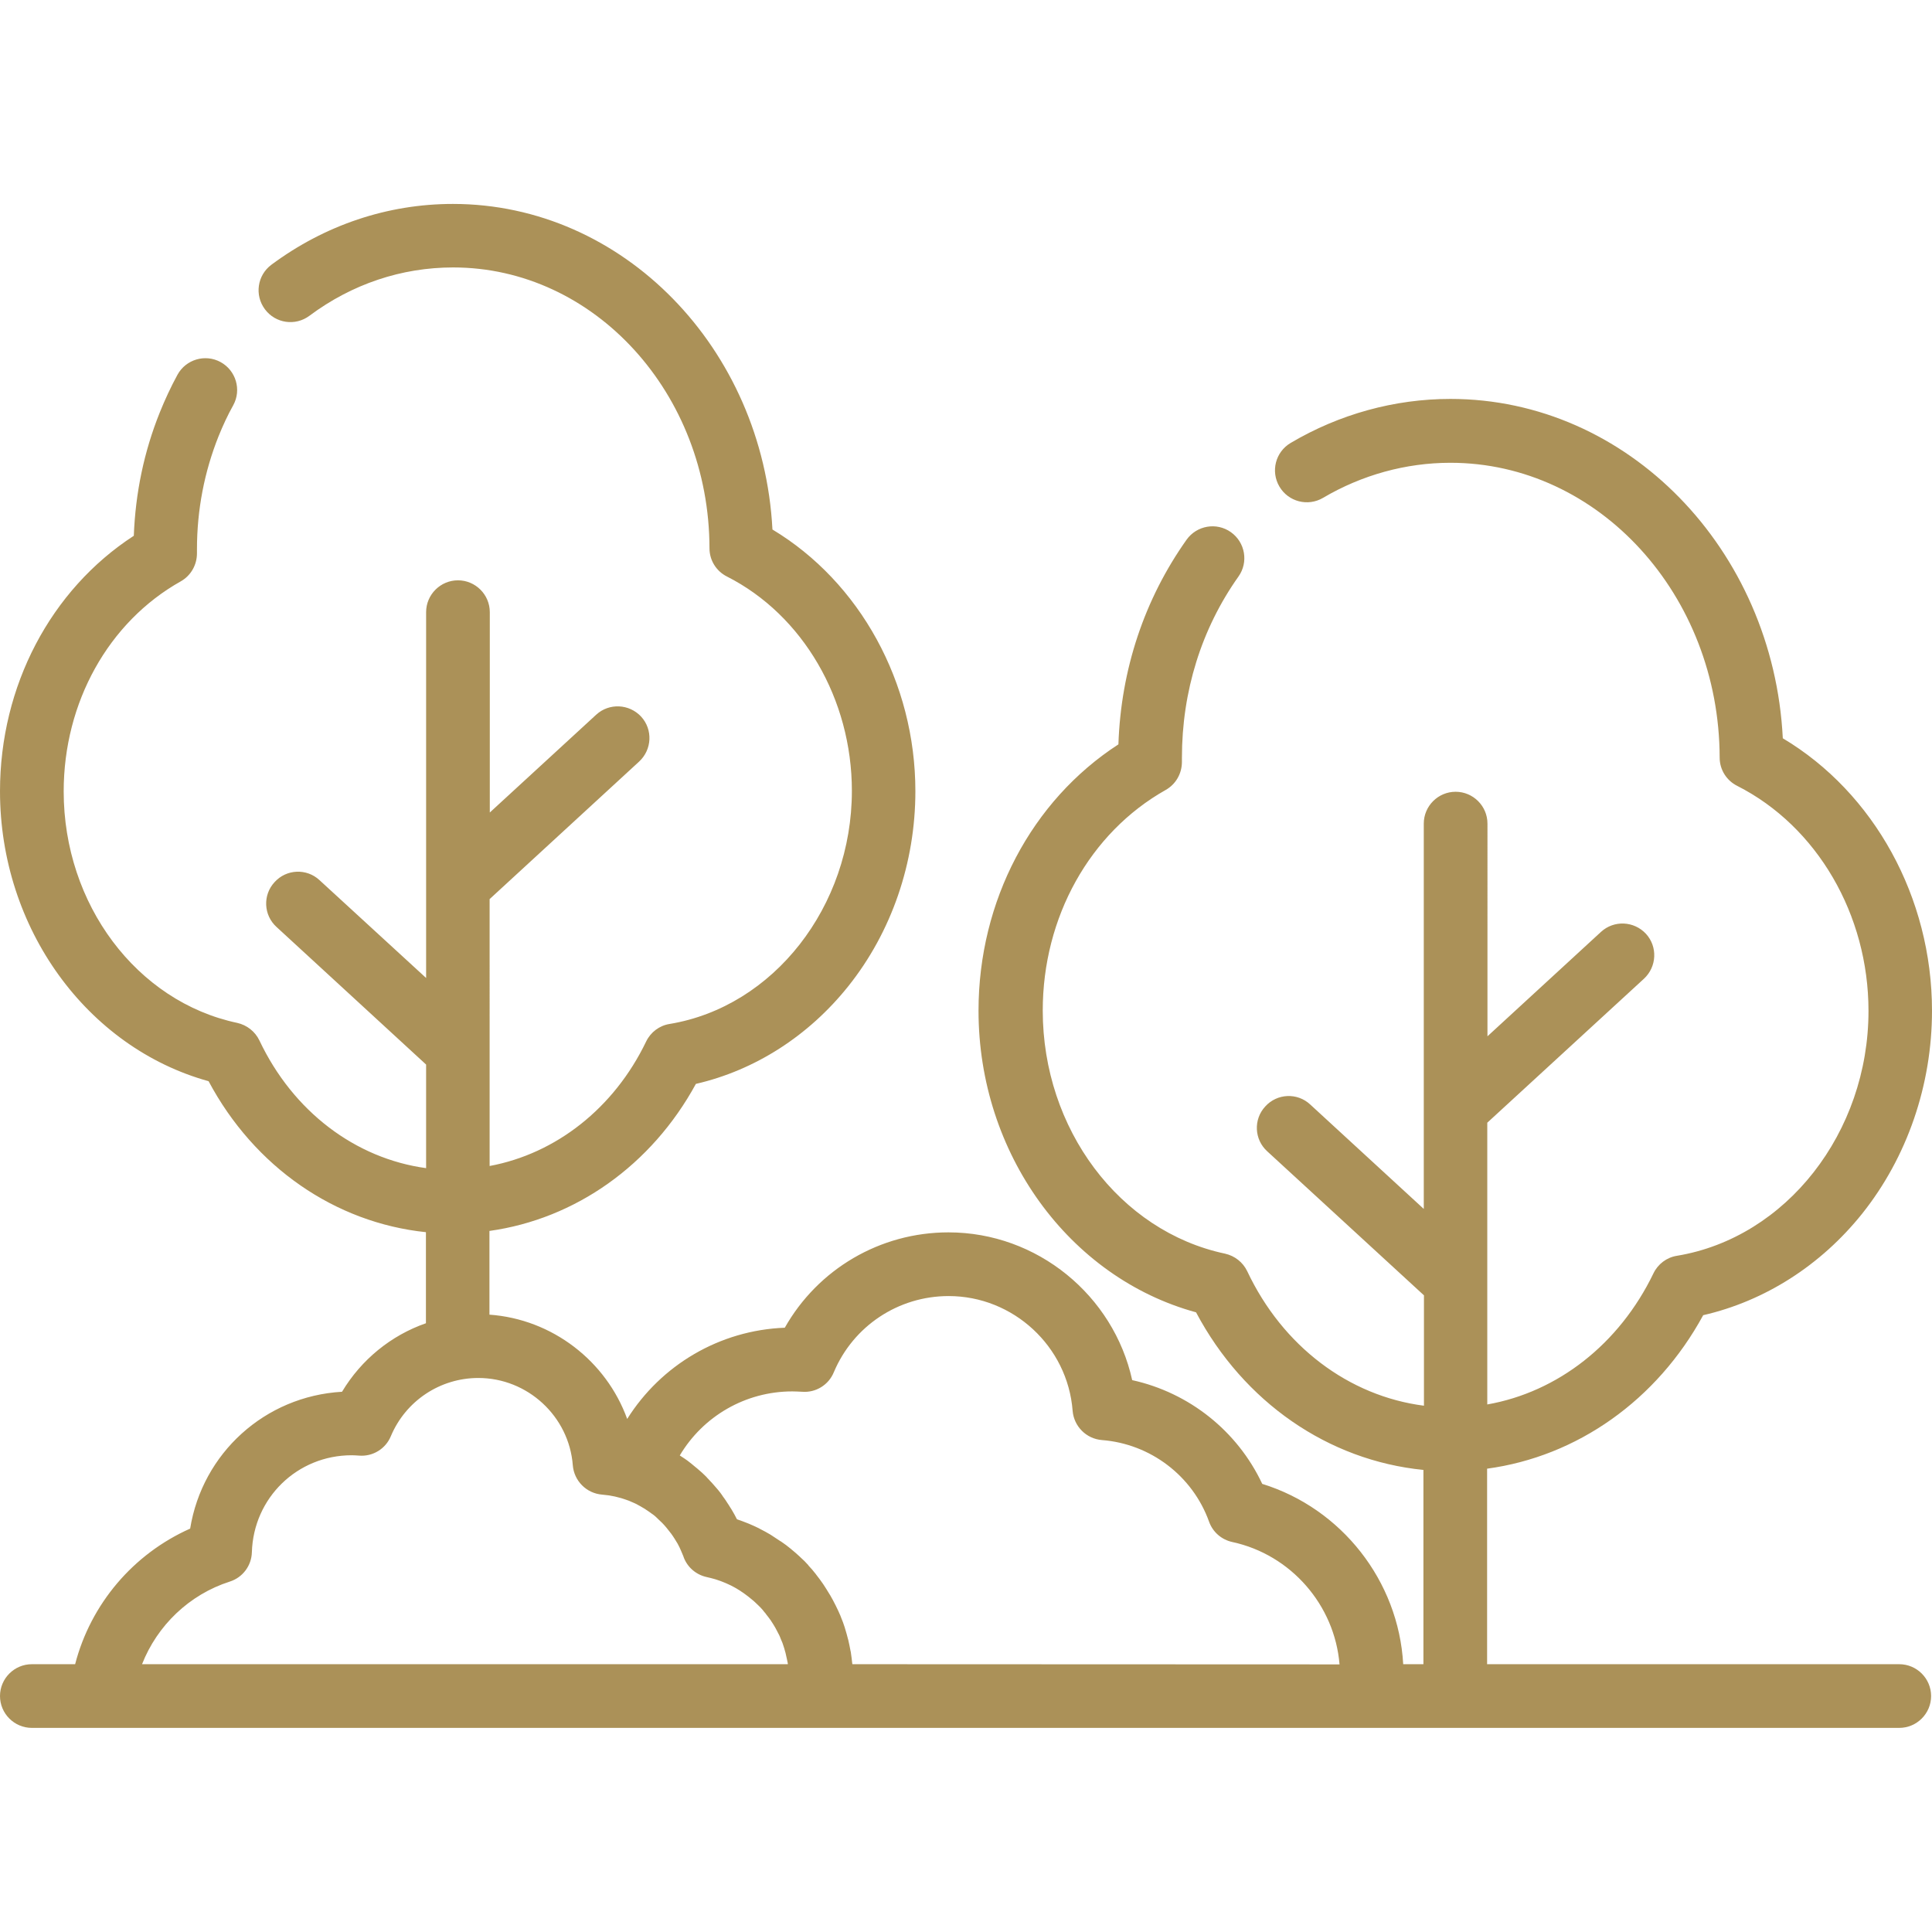
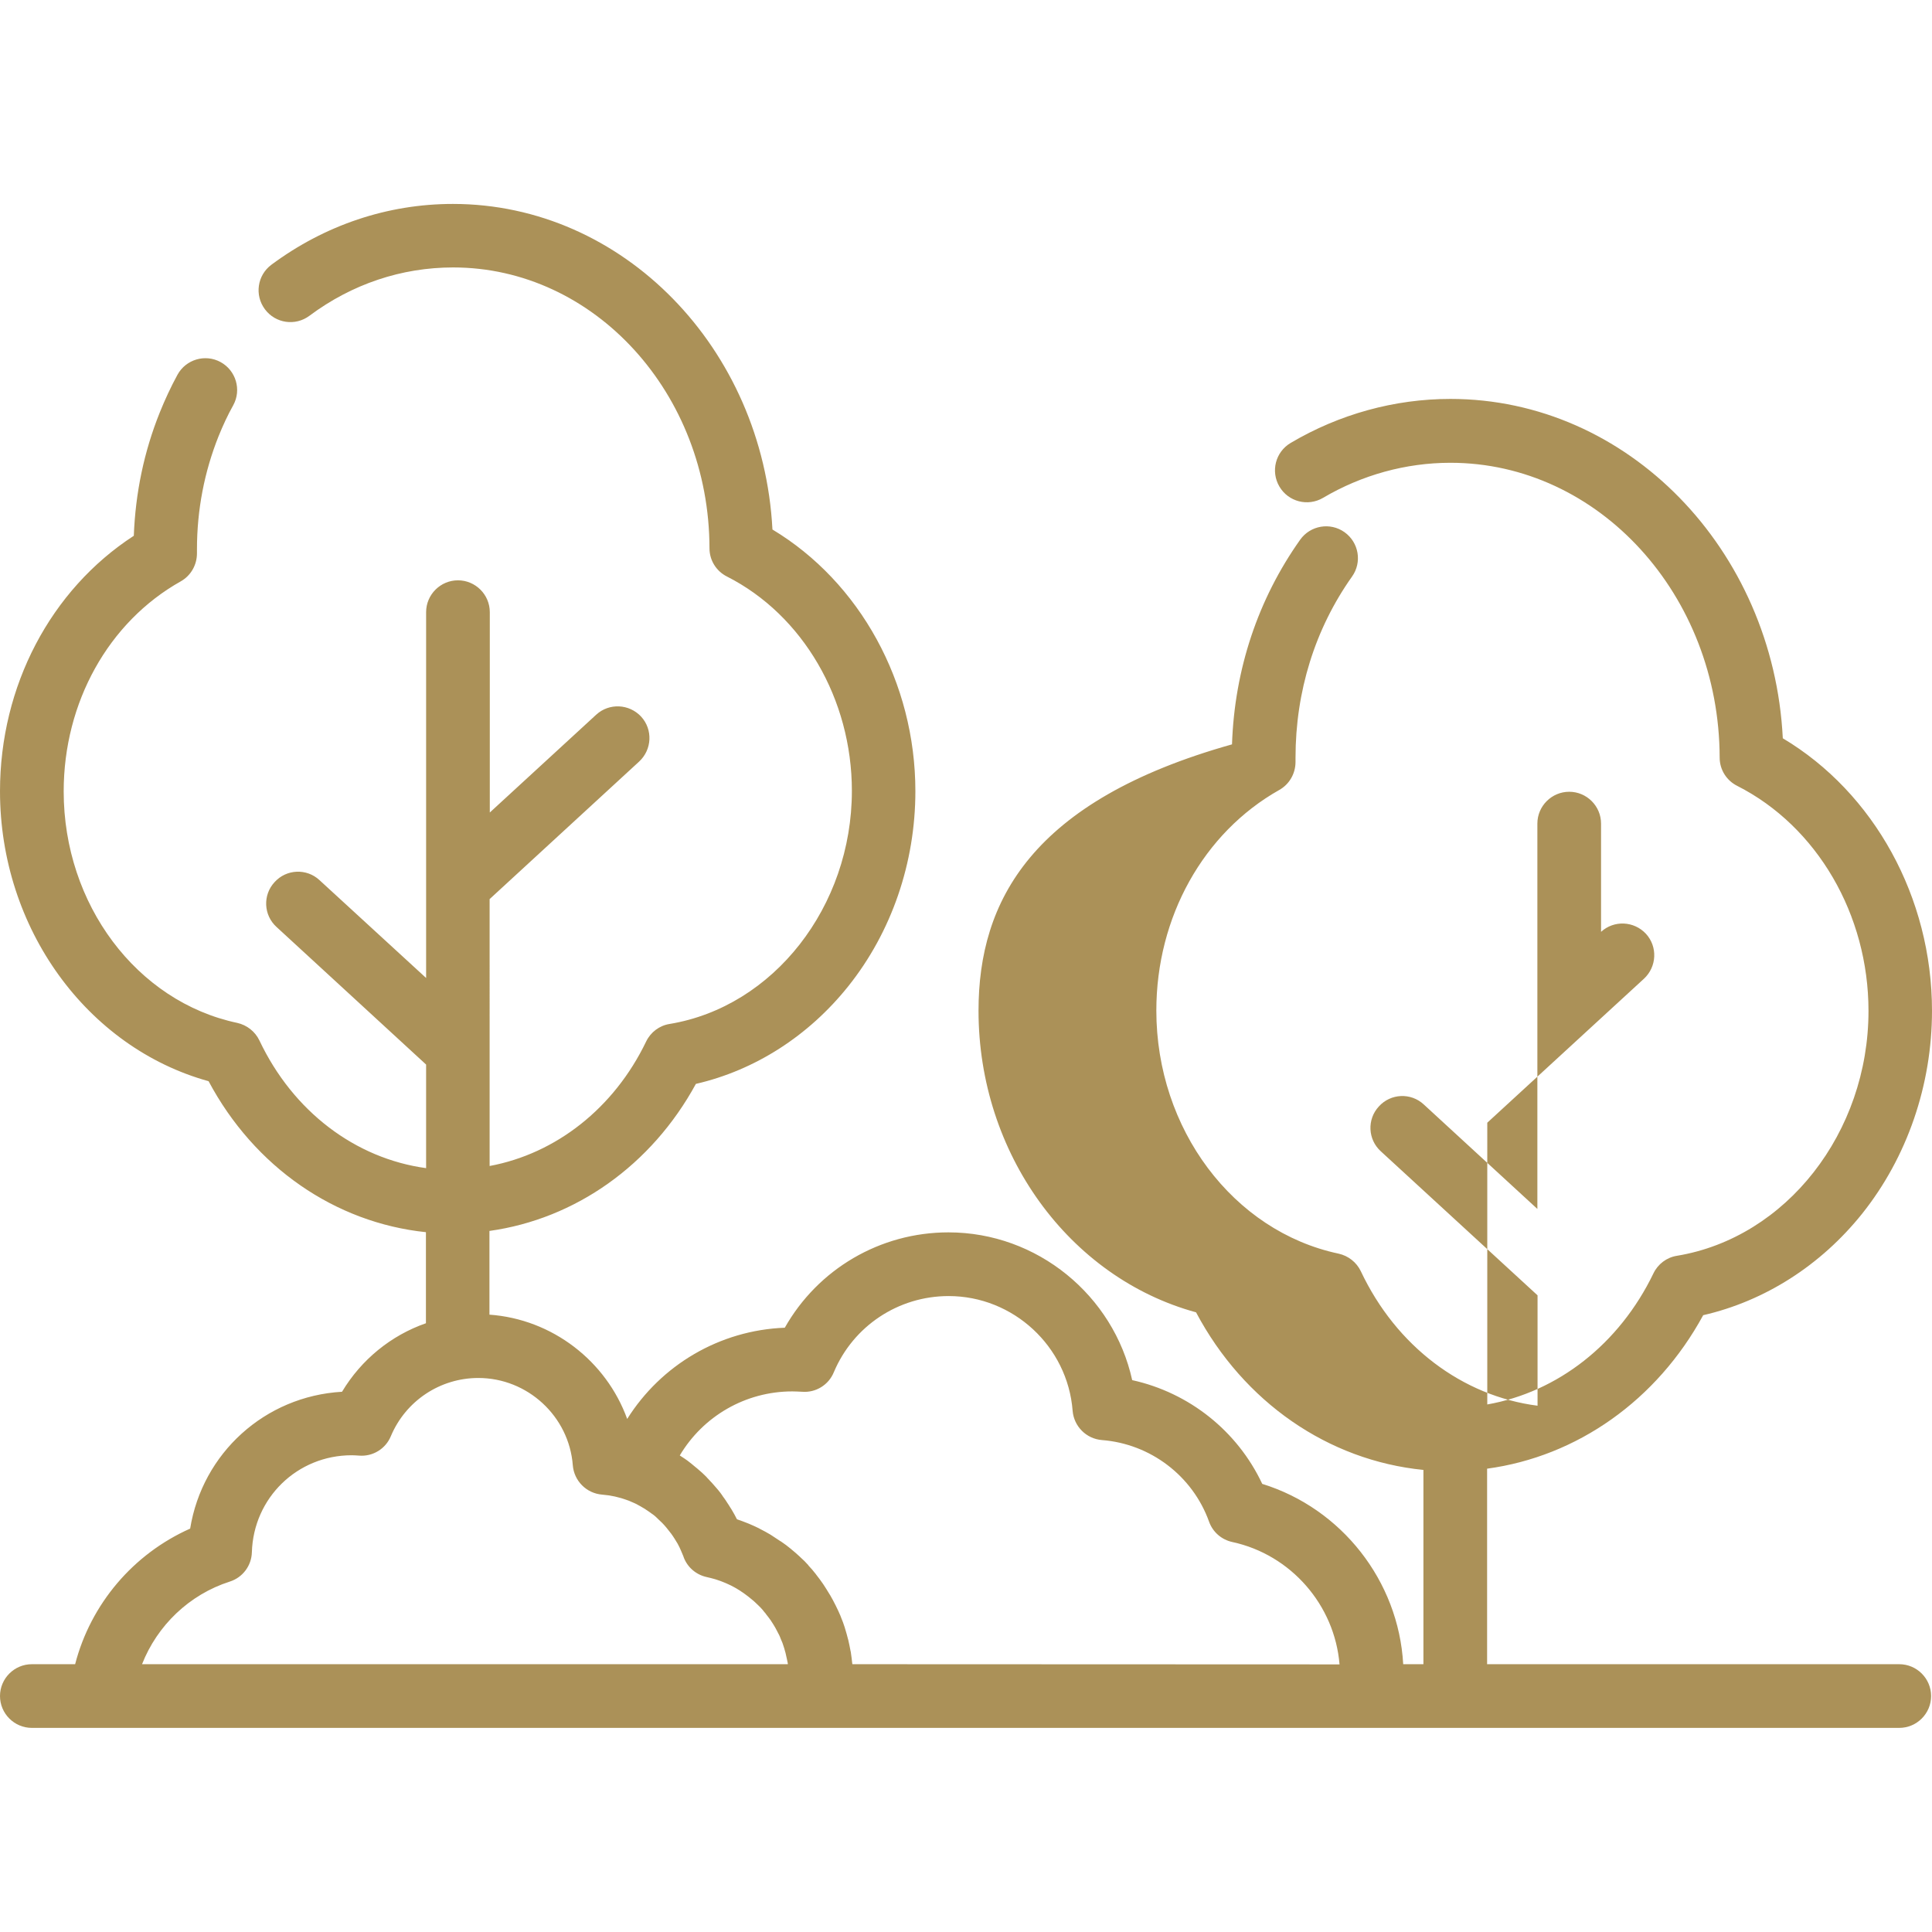
<svg xmlns="http://www.w3.org/2000/svg" version="1.1" id="Layer_1" x="0px" y="0px" viewBox="0 0 1080 1080" style="enable-background:new 0 0 1080 1080;" xml:space="preserve">
  <style type="text/css">
	.st0{fill:#AB9158;}
</style>
  <g>
    <g>
-       <path class="st0" d="M1061.7,930.3H831.3V821c50.3-6.8,94.9-38.2,120.8-85.8c34.4-7.9,65.7-27.8,88.9-56.8    c25.1-31.5,39-71.8,39-113.4c0-63.3-32.4-121.9-83.4-152.3C991.3,307.1,909.9,223,810.8,223c-31.2,0-62.1,8.5-89.3,24.6    c-8.5,5-11.3,15.9-6.3,24.4s15.9,11.3,24.4,6.3c21.7-12.8,46.3-19.6,71.2-19.6c82.8,0,150.3,73.9,150.5,164.8    c0,6.7,3.8,12.8,9.8,15.8c44.6,22.6,73.4,71.9,73.4,125.8c0,68-46,126.8-107.1,136.9c-5.7,0.9-10.6,4.6-13.1,9.8    c-19.1,39.6-53.6,66.4-92.9,73.3V627.6l87.6-80.5c7.2-6.7,7.7-17.9,1.1-25.1c-6.7-7.2-17.9-7.7-25.1-1.1l-63.5,58.4V460.4    c0-9.8-8-17.8-17.8-17.8s-17.8,8-17.8,17.8v215.4l-63.5-58.4c-7.2-6.7-18.5-6.2-25.1,1.1c-6.7,7.2-6.2,18.5,1.1,25.1l87.6,80.5    v61.7c-42-5.4-79-33.2-98.8-75.2c-2.4-5-7-8.6-12.4-9.8c-59-12.5-101.9-69.7-101.9-135.9c0-52.2,26.3-99.4,68.7-123.3    c5.7-3.2,9.1-9.2,9.1-15.7c0-0.5,0-1,0-1.5c0-0.3,0-0.6,0-0.8c0-37.1,10.9-72.1,31.6-101.3c5.7-8,3.8-19.1-4.2-24.8    s-19.1-3.8-24.8,4.2c-23.6,33.3-36.7,72.6-38.1,114.4C576.6,447.6,547,503.7,547,565c0,79.7,50.6,149.2,121.6,168.6    c26.7,50.3,73.9,82.8,127.1,88.1v108.6h-11.3c-2.6-46.6-34.5-87.1-78.8-100.8c-13.9-29.6-40.9-51-72.7-58    c-10.4-47.3-53-82.6-102.7-82.6c-38.3,0-73,20.6-91.5,53.3c-36.5,1.4-69.2,20.9-88.1,51c-11.7-32.3-41.8-55.8-77-58.3v-46.8    c48-6.7,90.6-36.7,115.4-82.2c33-7.6,63-26.8,85.2-54.6c24.2-30.3,37.5-69,37.5-109c0-60.7-31-116.9-79.9-146.3    c-5.3-101.3-83.5-182-178.6-182c-36.5,0-71.6,11.8-101.5,34c-7.9,5.9-9.5,17-3.6,24.9s17,9.5,24.9,3.6c23.7-17.7,51.5-27,80.3-27    c78.9,0,143.2,70.4,143.3,157c0,6.7,3.8,12.8,9.8,15.8c42.4,21.5,69.8,68.5,69.8,119.8c0,64.7-43.8,120.7-101.9,130.3    c-5.7,0.9-10.6,4.6-13.1,9.8c-18,37.4-50.5,62.7-87.5,69.6V502.6l83.6-76.9c7.2-6.7,7.7-17.9,1.1-25.1c-6.7-7.2-17.9-7.7-25.1-1.1    l-59.5,54.7v-112c0-9.8-8-17.8-17.8-17.8s-17.8,8-17.8,17.8v204.5L178.6,492c-7.2-6.7-18.5-6.2-25.1,1.1    c-6.7,7.2-6.2,18.5,1.1,25.1l83.6,76.9V653c-39.6-5.4-74.4-31.7-93.2-71.4c-2.4-5-7-8.6-12.4-9.8c-56.2-11.9-97-66.3-97-129.4    c0-49.7,25-94.7,65.4-117.4c5.7-3.2,9.1-9.2,9.1-15.7c0-0.5,0-1,0-1.4c0-0.3,0-0.5,0-0.8c0-22,4.1-43.3,12.1-63.3    c2.4-5.9,5.1-11.8,8.2-17.3c4.7-8.6,1.5-19.4-7.1-24.1c-8.6-4.7-19.4-1.5-24.1,7.1c-3.7,6.8-7,13.9-9.9,21.1    c-8.8,21.9-13.6,45-14.5,68.9C28.3,329.7,0,383.5,0,442.3c0,76.6,48.6,143.3,116.6,162.1c25.6,48,70.7,79.1,121.5,84.4v50.9    c-19.5,6.8-36.1,20.3-46.9,38.3c-43.2,2.5-78.1,34.4-84.9,76.5c-31.9,14.2-55.6,42.2-64.3,75.8H17.8c-9.8,0-17.8,8-17.8,17.8    s8,17.8,17.8,17.8h39h401.7h307.6h295.6c9.8,0,17.8-8,17.8-17.8C1079.5,938.3,1071.5,930.3,1061.7,930.3z M79.4,930.3    c8.5-21.6,26.3-38.9,49.1-46.2c7.2-2.3,12.1-8.9,12.3-16.4c0.9-30.4,25.4-54.2,55.8-54.2c1.2,0,2.6,0.1,4.2,0.2    c7.6,0.6,14.8-3.8,17.7-10.9c8.3-19.7,27.5-32.5,48.9-32.5c27.5,0,50.7,21.4,52.8,48.8c0.7,8.7,7.6,15.7,16.4,16.4    c4.9,0.4,9.5,1.4,14,3.1c0,0,0,0,0.1,0c0.8,0.3,1.6,0.6,2.4,1c0.2,0.1,0.3,0.1,0.5,0.2c0.8,0.3,1.5,0.7,2.2,1    c0.2,0.1,0.5,0.3,0.7,0.4c1,0.5,2,1.1,3,1.7c0.5,0.3,1.1,0.6,1.6,1c0.4,0.3,0.8,0.5,1.2,0.8c0.6,0.4,1.2,0.8,1.7,1.2    c0.3,0.2,0.6,0.5,1,0.7c0.7,0.5,1.4,1.1,2,1.7c0.2,0.2,0.4,0.3,0.5,0.5c1.8,1.6,3.4,3.2,4.9,5c0.1,0.2,0.3,0.3,0.4,0.5    c0.6,0.8,1.3,1.6,1.9,2.4c0.1,0.2,0.2,0.3,0.4,0.5c1.4,1.9,2.6,3.9,3.8,5.9c0.1,0.3,0.3,0.6,0.4,0.8c0.4,0.8,0.8,1.5,1.1,2.3    c0.1,0.3,0.3,0.6,0.4,0.9c0.4,1,0.9,2.1,1.3,3.1v0.1c2.1,5.8,7,10,13,11.3c1.6,0.3,3.1,0.8,4.7,1.2c0.5,0.2,1,0.3,1.5,0.5    c1,0.3,2,0.7,3,1.1c0.6,0.2,1.1,0.5,1.7,0.7c0.9,0.4,1.8,0.8,2.6,1.2c0.6,0.3,1.1,0.6,1.7,0.9c0.8,0.4,1.6,0.9,2.4,1.4    c0.6,0.3,1.1,0.7,1.7,1.1c0.8,0.5,1.5,1,2.3,1.6c0.5,0.4,1.1,0.8,1.6,1.2c0.7,0.6,1.4,1.2,2.2,1.8c0.5,0.4,1,0.8,1.4,1.2    c0.7,0.7,1.4,1.3,2.1,2c0.4,0.4,0.8,0.8,1.2,1.2c0.8,0.8,1.5,1.7,2.2,2.6c0.3,0.3,0.6,0.6,0.8,1c1,1.2,1.9,2.5,2.8,3.7    c0.2,0.3,0.3,0.6,0.5,0.8c0.7,1,1.3,2.1,1.9,3.1c0.3,0.5,0.5,1,0.8,1.5c0.5,0.9,0.9,1.8,1.4,2.7c0.3,0.6,0.5,1.1,0.7,1.7    c0.4,0.9,0.7,1.7,1.1,2.6c0.2,0.6,0.4,1.2,0.6,1.8c0.3,0.9,0.6,1.8,0.8,2.7c0.2,0.6,0.4,1.3,0.5,1.9c0.2,0.9,0.4,1.8,0.6,2.7    c0.1,0.6,0.3,1.3,0.4,1.9c0.1,0.3,0.1,0.6,0.1,0.9L79.4,930.3L79.4,930.3z M476.5,930.3L476.5,930.3c0-0.2-0.1-0.3-0.1-0.5    c-0.2-2.1-0.5-4.2-0.8-6.3c0-0.1,0-0.2-0.1-0.4c-0.4-2.1-0.8-4.2-1.3-6.3c0-0.1,0-0.2-0.1-0.3c-0.5-2.1-1.1-4.1-1.7-6.1    c-0.1-0.2-0.1-0.4-0.2-0.7c-0.6-1.9-1.3-3.8-2.1-5.7c-0.1-0.3-0.2-0.5-0.3-0.8c-0.8-1.8-1.6-3.7-2.5-5.4c-0.1-0.3-0.3-0.6-0.4-0.8    c-0.9-1.8-1.8-3.5-2.8-5.2c-0.2-0.3-0.3-0.5-0.5-0.8c-1-1.7-2.1-3.4-3.2-5.1c-0.1-0.2-0.3-0.4-0.4-0.6c-1.2-1.7-2.4-3.4-3.7-5    c-0.1-0.1-0.2-0.2-0.2-0.3c-1.3-1.7-2.7-3.3-4.2-4.9c0,0,0,0,0-0.1c-1.4-1.6-2.9-3.1-4.5-4.5c-0.1-0.1-0.3-0.3-0.4-0.4    c-1.5-1.4-3-2.7-4.6-4c-0.2-0.2-0.4-0.4-0.6-0.5c-1.6-1.3-3.1-2.5-4.8-3.6c-0.3-0.2-0.5-0.4-0.8-0.5c-1.6-1.1-3.3-2.2-5-3.3    c-0.3-0.2-0.5-0.3-0.8-0.5c-1.7-1-3.5-2-5.3-2.9c-0.2-0.1-0.5-0.2-0.7-0.4c-1.9-0.9-3.7-1.8-5.7-2.6c-0.2-0.1-0.3-0.1-0.5-0.2    c-2-0.8-4.1-1.6-6.2-2.3l0,0c-0.1-0.2-0.2-0.4-0.3-0.5c-0.7-1.4-1.5-2.9-2.3-4.2c-0.4-0.7-0.8-1.4-1.3-2.1c-0.5-0.8-1-1.7-1.6-2.5    c-0.5-0.8-1-1.6-1.6-2.4c-0.5-0.7-1-1.3-1.4-2c-0.6-0.8-1.2-1.7-1.9-2.5c-0.4-0.5-0.8-0.9-1.2-1.4c-1.5-1.8-3.1-3.5-4.7-5.2    c-0.3-0.3-0.6-0.6-0.8-0.9c-0.8-0.8-1.7-1.6-2.5-2.4c-0.5-0.4-1-0.9-1.5-1.3c-0.8-0.7-1.6-1.4-2.5-2.1c-0.6-0.5-1.2-1-1.8-1.5    c-0.8-0.6-1.5-1.2-2.3-1.8c-1.1-0.8-2.3-1.6-3.4-2.3c-0.3-0.2-0.6-0.4-0.9-0.6c13-21.9,36.7-35.8,62.9-35.8c1.6,0,3.3,0.1,5.5,0.2    c7.6,0.6,14.8-3.8,17.7-10.9c10.9-25.9,36.1-42.6,64.2-42.6c36.1,0,66.5,28.1,69.3,64.1c0.7,8.7,7.6,15.7,16.4,16.4    c27.1,2.1,50.7,20,59.9,45.7c2.1,5.8,7,10,13,11.3c32.8,7.1,57.2,35.3,59.9,68.4L476.5,930.3L476.5,930.3z" />
+       <path class="st0" d="M1061.7,930.3H831.3V821c50.3-6.8,94.9-38.2,120.8-85.8c34.4-7.9,65.7-27.8,88.9-56.8    c25.1-31.5,39-71.8,39-113.4c0-63.3-32.4-121.9-83.4-152.3C991.3,307.1,909.9,223,810.8,223c-31.2,0-62.1,8.5-89.3,24.6    c-8.5,5-11.3,15.9-6.3,24.4s15.9,11.3,24.4,6.3c21.7-12.8,46.3-19.6,71.2-19.6c82.8,0,150.3,73.9,150.5,164.8    c0,6.7,3.8,12.8,9.8,15.8c44.6,22.6,73.4,71.9,73.4,125.8c0,68-46,126.8-107.1,136.9c-5.7,0.9-10.6,4.6-13.1,9.8    c-19.1,39.6-53.6,66.4-92.9,73.3V627.6l87.6-80.5c7.2-6.7,7.7-17.9,1.1-25.1c-6.7-7.2-17.9-7.7-25.1-1.1V460.4    c0-9.8-8-17.8-17.8-17.8s-17.8,8-17.8,17.8v215.4l-63.5-58.4c-7.2-6.7-18.5-6.2-25.1,1.1c-6.7,7.2-6.2,18.5,1.1,25.1l87.6,80.5    v61.7c-42-5.4-79-33.2-98.8-75.2c-2.4-5-7-8.6-12.4-9.8c-59-12.5-101.9-69.7-101.9-135.9c0-52.2,26.3-99.4,68.7-123.3    c5.7-3.2,9.1-9.2,9.1-15.7c0-0.5,0-1,0-1.5c0-0.3,0-0.6,0-0.8c0-37.1,10.9-72.1,31.6-101.3c5.7-8,3.8-19.1-4.2-24.8    s-19.1-3.8-24.8,4.2c-23.6,33.3-36.7,72.6-38.1,114.4C576.6,447.6,547,503.7,547,565c0,79.7,50.6,149.2,121.6,168.6    c26.7,50.3,73.9,82.8,127.1,88.1v108.6h-11.3c-2.6-46.6-34.5-87.1-78.8-100.8c-13.9-29.6-40.9-51-72.7-58    c-10.4-47.3-53-82.6-102.7-82.6c-38.3,0-73,20.6-91.5,53.3c-36.5,1.4-69.2,20.9-88.1,51c-11.7-32.3-41.8-55.8-77-58.3v-46.8    c48-6.7,90.6-36.7,115.4-82.2c33-7.6,63-26.8,85.2-54.6c24.2-30.3,37.5-69,37.5-109c0-60.7-31-116.9-79.9-146.3    c-5.3-101.3-83.5-182-178.6-182c-36.5,0-71.6,11.8-101.5,34c-7.9,5.9-9.5,17-3.6,24.9s17,9.5,24.9,3.6c23.7-17.7,51.5-27,80.3-27    c78.9,0,143.2,70.4,143.3,157c0,6.7,3.8,12.8,9.8,15.8c42.4,21.5,69.8,68.5,69.8,119.8c0,64.7-43.8,120.7-101.9,130.3    c-5.7,0.9-10.6,4.6-13.1,9.8c-18,37.4-50.5,62.7-87.5,69.6V502.6l83.6-76.9c7.2-6.7,7.7-17.9,1.1-25.1c-6.7-7.2-17.9-7.7-25.1-1.1    l-59.5,54.7v-112c0-9.8-8-17.8-17.8-17.8s-17.8,8-17.8,17.8v204.5L178.6,492c-7.2-6.7-18.5-6.2-25.1,1.1    c-6.7,7.2-6.2,18.5,1.1,25.1l83.6,76.9V653c-39.6-5.4-74.4-31.7-93.2-71.4c-2.4-5-7-8.6-12.4-9.8c-56.2-11.9-97-66.3-97-129.4    c0-49.7,25-94.7,65.4-117.4c5.7-3.2,9.1-9.2,9.1-15.7c0-0.5,0-1,0-1.4c0-0.3,0-0.5,0-0.8c0-22,4.1-43.3,12.1-63.3    c2.4-5.9,5.1-11.8,8.2-17.3c4.7-8.6,1.5-19.4-7.1-24.1c-8.6-4.7-19.4-1.5-24.1,7.1c-3.7,6.8-7,13.9-9.9,21.1    c-8.8,21.9-13.6,45-14.5,68.9C28.3,329.7,0,383.5,0,442.3c0,76.6,48.6,143.3,116.6,162.1c25.6,48,70.7,79.1,121.5,84.4v50.9    c-19.5,6.8-36.1,20.3-46.9,38.3c-43.2,2.5-78.1,34.4-84.9,76.5c-31.9,14.2-55.6,42.2-64.3,75.8H17.8c-9.8,0-17.8,8-17.8,17.8    s8,17.8,17.8,17.8h39h401.7h307.6h295.6c9.8,0,17.8-8,17.8-17.8C1079.5,938.3,1071.5,930.3,1061.7,930.3z M79.4,930.3    c8.5-21.6,26.3-38.9,49.1-46.2c7.2-2.3,12.1-8.9,12.3-16.4c0.9-30.4,25.4-54.2,55.8-54.2c1.2,0,2.6,0.1,4.2,0.2    c7.6,0.6,14.8-3.8,17.7-10.9c8.3-19.7,27.5-32.5,48.9-32.5c27.5,0,50.7,21.4,52.8,48.8c0.7,8.7,7.6,15.7,16.4,16.4    c4.9,0.4,9.5,1.4,14,3.1c0,0,0,0,0.1,0c0.8,0.3,1.6,0.6,2.4,1c0.2,0.1,0.3,0.1,0.5,0.2c0.8,0.3,1.5,0.7,2.2,1    c0.2,0.1,0.5,0.3,0.7,0.4c1,0.5,2,1.1,3,1.7c0.5,0.3,1.1,0.6,1.6,1c0.4,0.3,0.8,0.5,1.2,0.8c0.6,0.4,1.2,0.8,1.7,1.2    c0.3,0.2,0.6,0.5,1,0.7c0.7,0.5,1.4,1.1,2,1.7c0.2,0.2,0.4,0.3,0.5,0.5c1.8,1.6,3.4,3.2,4.9,5c0.1,0.2,0.3,0.3,0.4,0.5    c0.6,0.8,1.3,1.6,1.9,2.4c0.1,0.2,0.2,0.3,0.4,0.5c1.4,1.9,2.6,3.9,3.8,5.9c0.1,0.3,0.3,0.6,0.4,0.8c0.4,0.8,0.8,1.5,1.1,2.3    c0.1,0.3,0.3,0.6,0.4,0.9c0.4,1,0.9,2.1,1.3,3.1v0.1c2.1,5.8,7,10,13,11.3c1.6,0.3,3.1,0.8,4.7,1.2c0.5,0.2,1,0.3,1.5,0.5    c1,0.3,2,0.7,3,1.1c0.6,0.2,1.1,0.5,1.7,0.7c0.9,0.4,1.8,0.8,2.6,1.2c0.6,0.3,1.1,0.6,1.7,0.9c0.8,0.4,1.6,0.9,2.4,1.4    c0.6,0.3,1.1,0.7,1.7,1.1c0.8,0.5,1.5,1,2.3,1.6c0.5,0.4,1.1,0.8,1.6,1.2c0.7,0.6,1.4,1.2,2.2,1.8c0.5,0.4,1,0.8,1.4,1.2    c0.7,0.7,1.4,1.3,2.1,2c0.4,0.4,0.8,0.8,1.2,1.2c0.8,0.8,1.5,1.7,2.2,2.6c0.3,0.3,0.6,0.6,0.8,1c1,1.2,1.9,2.5,2.8,3.7    c0.2,0.3,0.3,0.6,0.5,0.8c0.7,1,1.3,2.1,1.9,3.1c0.3,0.5,0.5,1,0.8,1.5c0.5,0.9,0.9,1.8,1.4,2.7c0.3,0.6,0.5,1.1,0.7,1.7    c0.4,0.9,0.7,1.7,1.1,2.6c0.2,0.6,0.4,1.2,0.6,1.8c0.3,0.9,0.6,1.8,0.8,2.7c0.2,0.6,0.4,1.3,0.5,1.9c0.2,0.9,0.4,1.8,0.6,2.7    c0.1,0.6,0.3,1.3,0.4,1.9c0.1,0.3,0.1,0.6,0.1,0.9L79.4,930.3L79.4,930.3z M476.5,930.3L476.5,930.3c0-0.2-0.1-0.3-0.1-0.5    c-0.2-2.1-0.5-4.2-0.8-6.3c0-0.1,0-0.2-0.1-0.4c-0.4-2.1-0.8-4.2-1.3-6.3c0-0.1,0-0.2-0.1-0.3c-0.5-2.1-1.1-4.1-1.7-6.1    c-0.1-0.2-0.1-0.4-0.2-0.7c-0.6-1.9-1.3-3.8-2.1-5.7c-0.1-0.3-0.2-0.5-0.3-0.8c-0.8-1.8-1.6-3.7-2.5-5.4c-0.1-0.3-0.3-0.6-0.4-0.8    c-0.9-1.8-1.8-3.5-2.8-5.2c-0.2-0.3-0.3-0.5-0.5-0.8c-1-1.7-2.1-3.4-3.2-5.1c-0.1-0.2-0.3-0.4-0.4-0.6c-1.2-1.7-2.4-3.4-3.7-5    c-0.1-0.1-0.2-0.2-0.2-0.3c-1.3-1.7-2.7-3.3-4.2-4.9c0,0,0,0,0-0.1c-1.4-1.6-2.9-3.1-4.5-4.5c-0.1-0.1-0.3-0.3-0.4-0.4    c-1.5-1.4-3-2.7-4.6-4c-0.2-0.2-0.4-0.4-0.6-0.5c-1.6-1.3-3.1-2.5-4.8-3.6c-0.3-0.2-0.5-0.4-0.8-0.5c-1.6-1.1-3.3-2.2-5-3.3    c-0.3-0.2-0.5-0.3-0.8-0.5c-1.7-1-3.5-2-5.3-2.9c-0.2-0.1-0.5-0.2-0.7-0.4c-1.9-0.9-3.7-1.8-5.7-2.6c-0.2-0.1-0.3-0.1-0.5-0.2    c-2-0.8-4.1-1.6-6.2-2.3l0,0c-0.1-0.2-0.2-0.4-0.3-0.5c-0.7-1.4-1.5-2.9-2.3-4.2c-0.4-0.7-0.8-1.4-1.3-2.1c-0.5-0.8-1-1.7-1.6-2.5    c-0.5-0.8-1-1.6-1.6-2.4c-0.5-0.7-1-1.3-1.4-2c-0.6-0.8-1.2-1.7-1.9-2.5c-0.4-0.5-0.8-0.9-1.2-1.4c-1.5-1.8-3.1-3.5-4.7-5.2    c-0.3-0.3-0.6-0.6-0.8-0.9c-0.8-0.8-1.7-1.6-2.5-2.4c-0.5-0.4-1-0.9-1.5-1.3c-0.8-0.7-1.6-1.4-2.5-2.1c-0.6-0.5-1.2-1-1.8-1.5    c-0.8-0.6-1.5-1.2-2.3-1.8c-1.1-0.8-2.3-1.6-3.4-2.3c-0.3-0.2-0.6-0.4-0.9-0.6c13-21.9,36.7-35.8,62.9-35.8c1.6,0,3.3,0.1,5.5,0.2    c7.6,0.6,14.8-3.8,17.7-10.9c10.9-25.9,36.1-42.6,64.2-42.6c36.1,0,66.5,28.1,69.3,64.1c0.7,8.7,7.6,15.7,16.4,16.4    c27.1,2.1,50.7,20,59.9,45.7c2.1,5.8,7,10,13,11.3c32.8,7.1,57.2,35.3,59.9,68.4L476.5,930.3L476.5,930.3z" />
    </g>
  </g>
</svg>